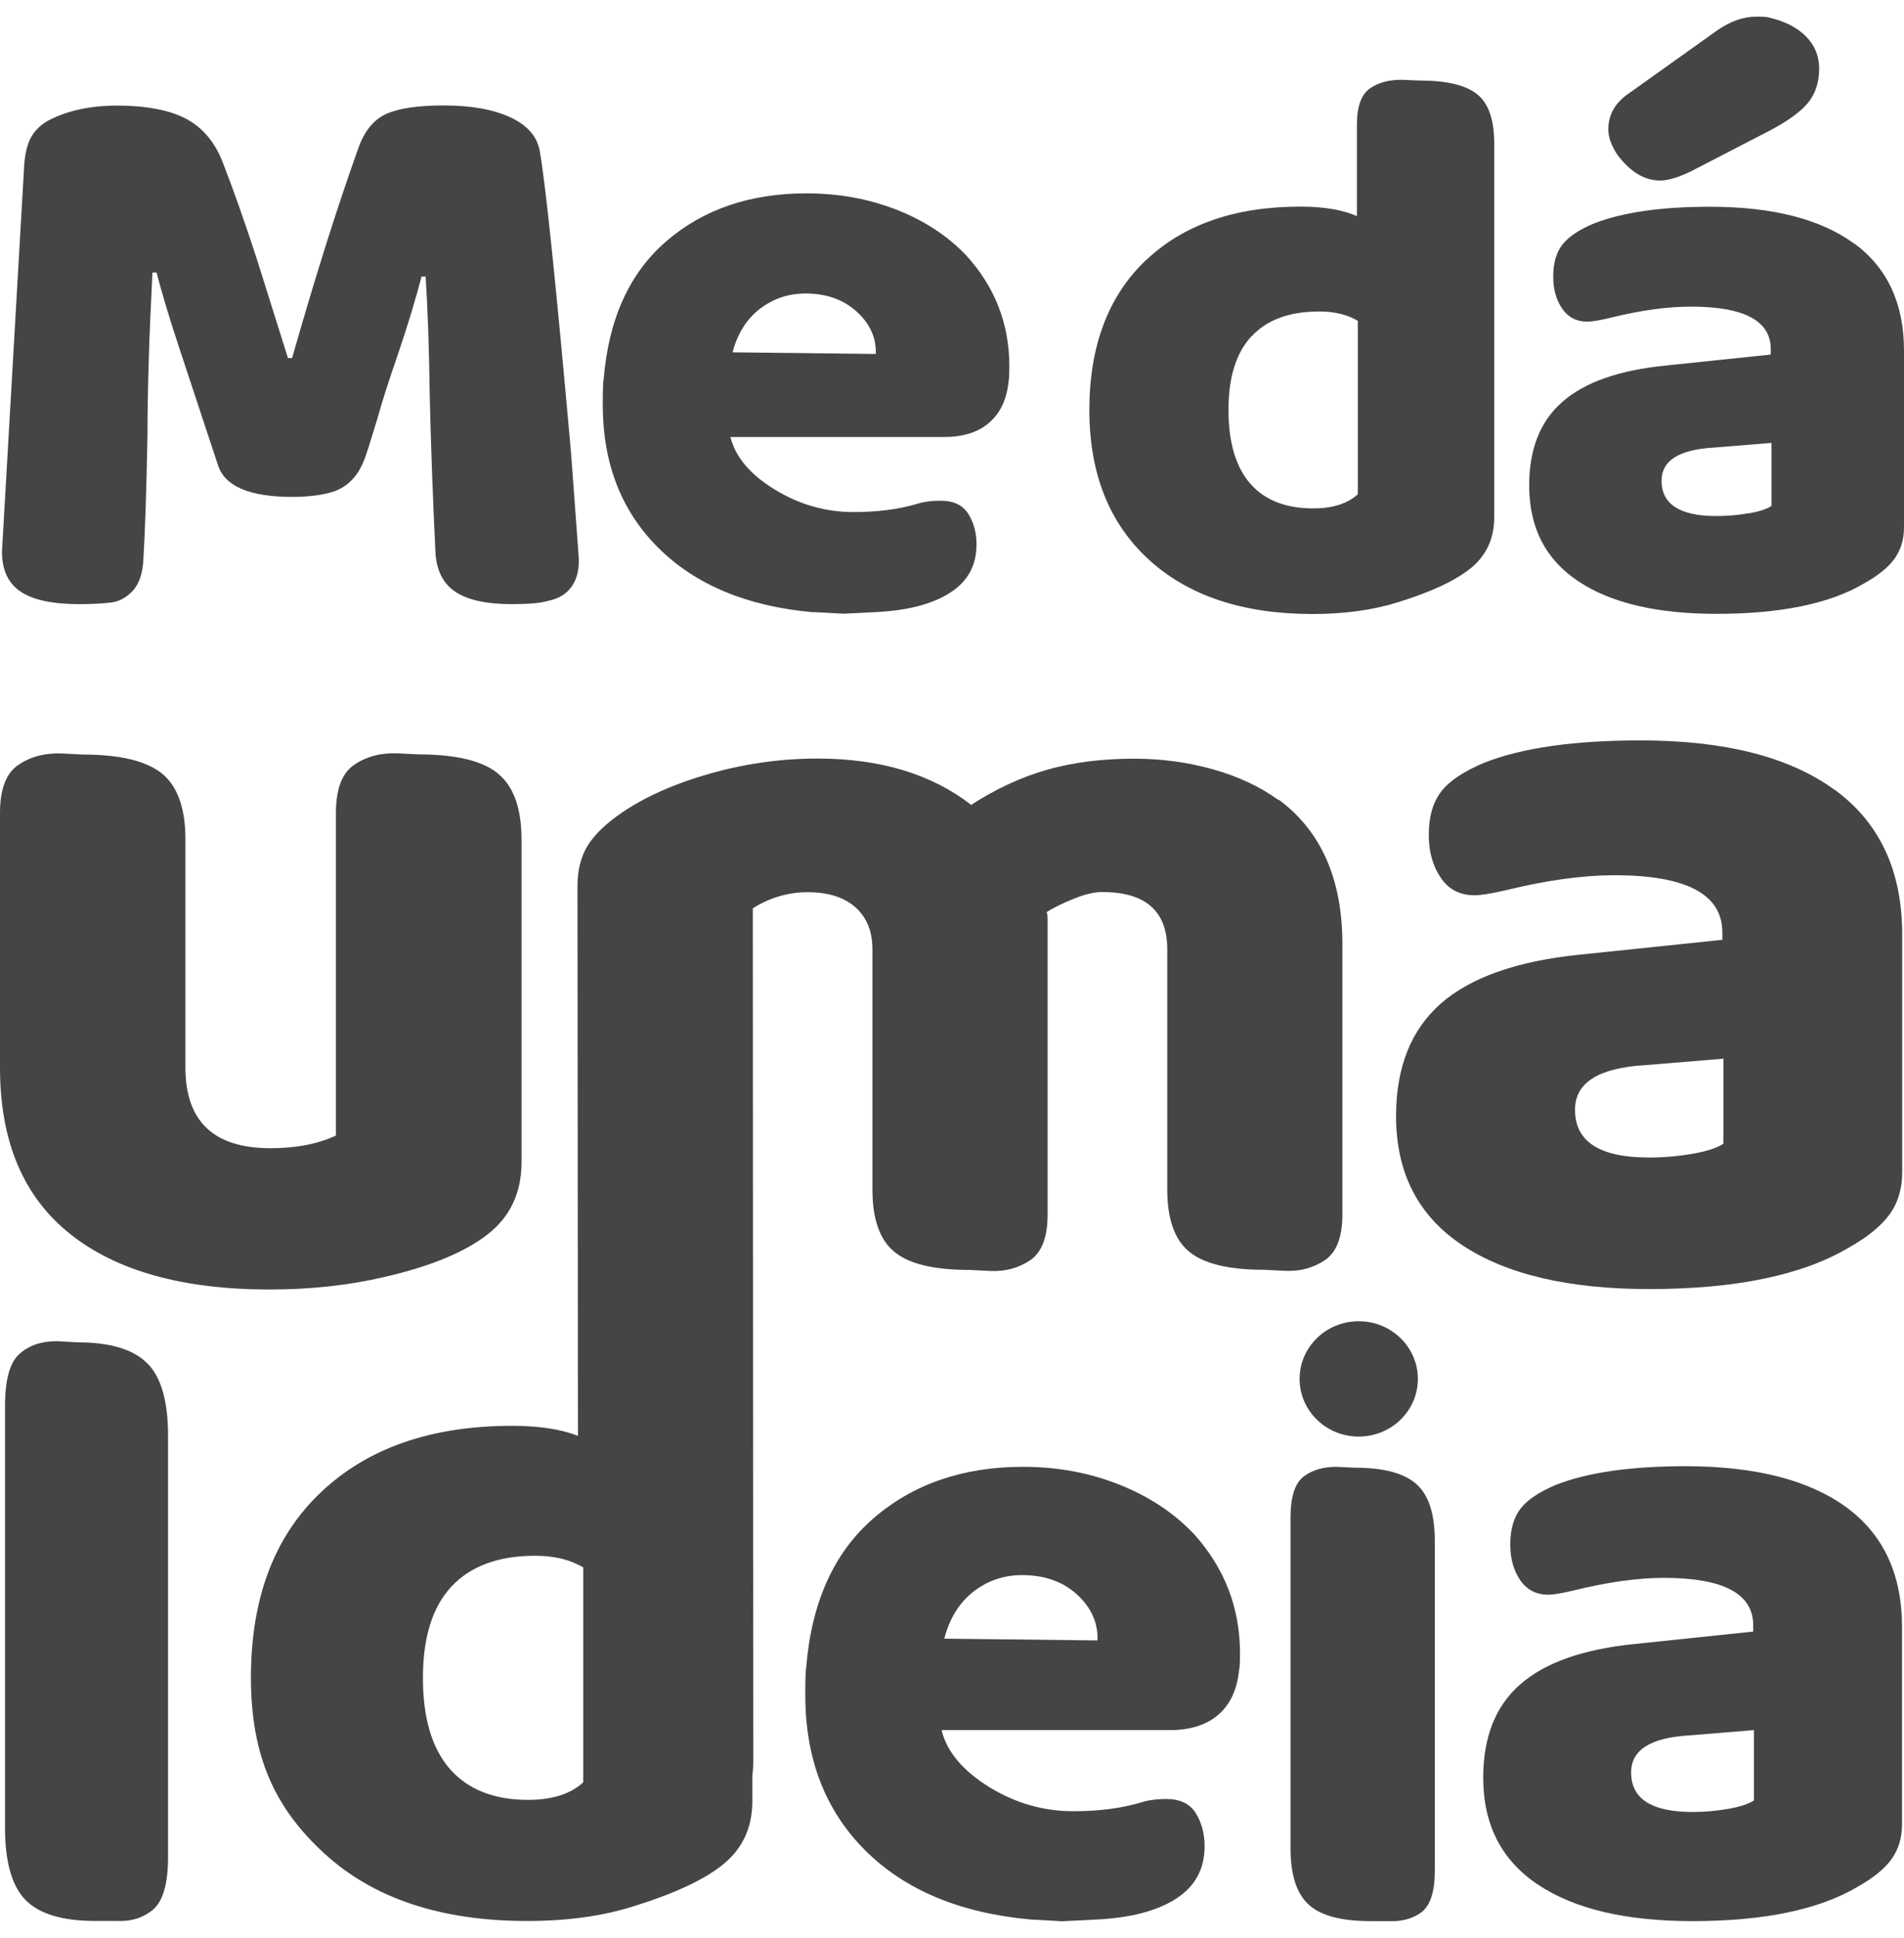
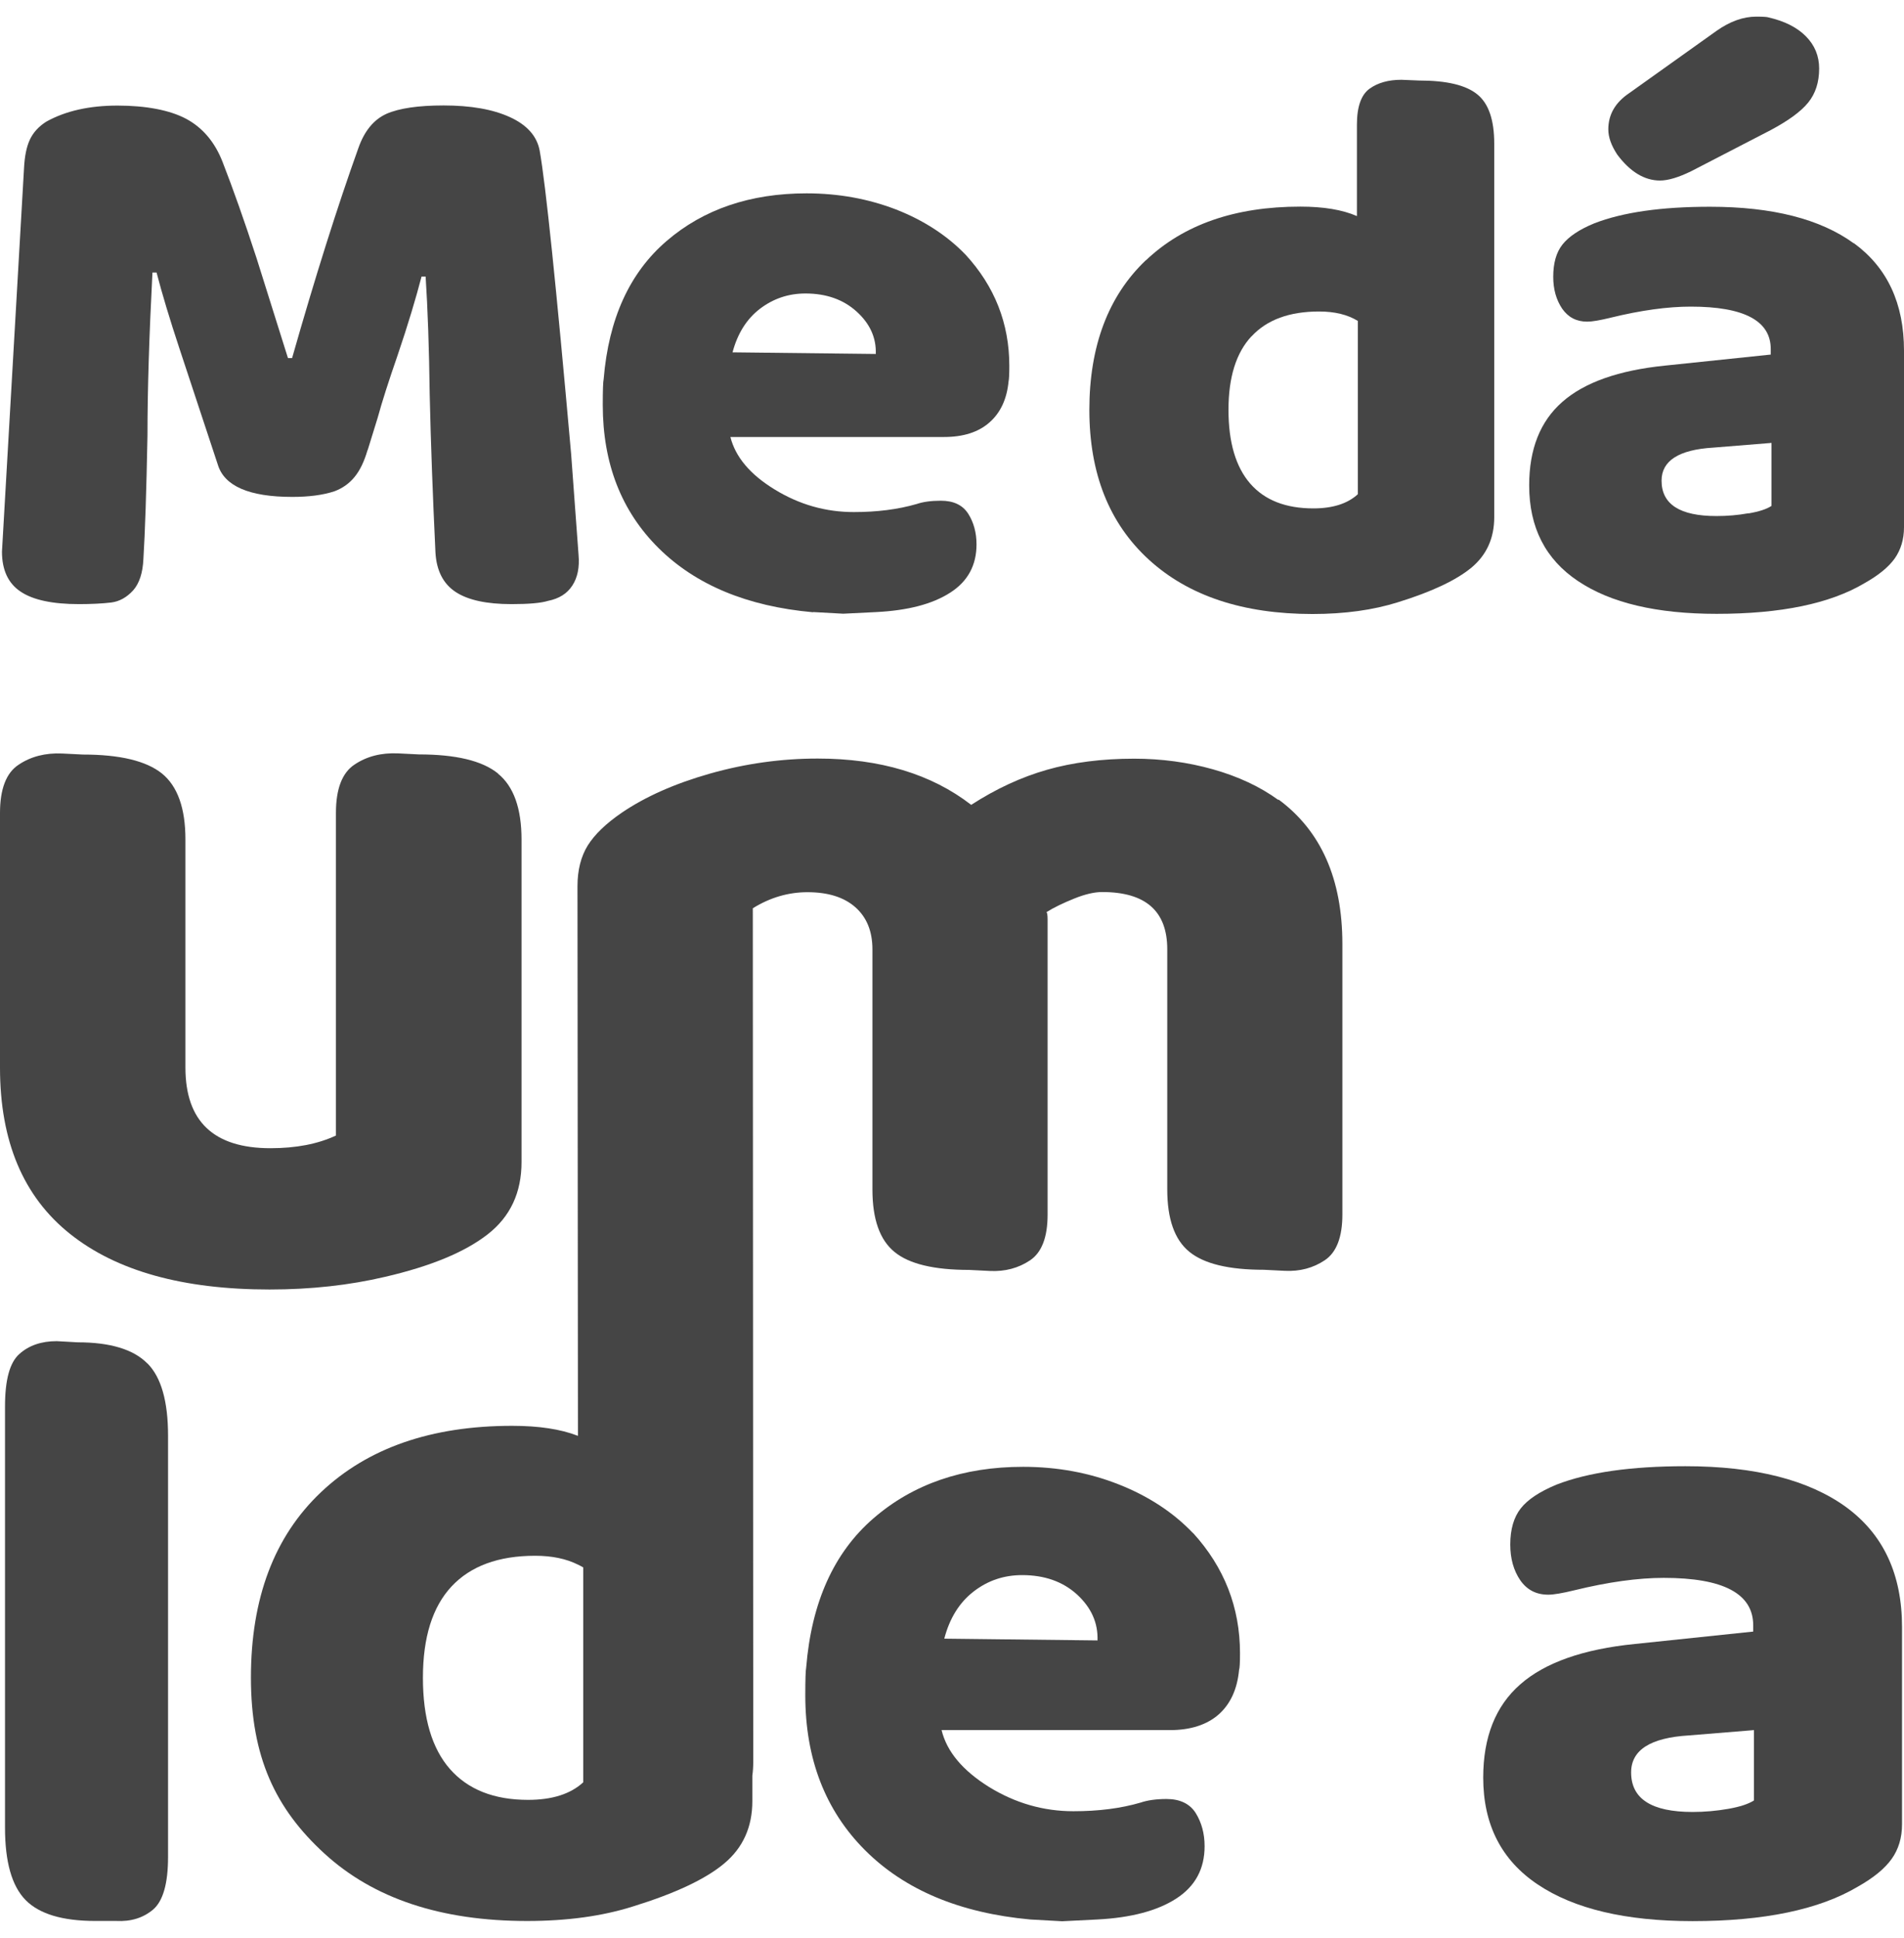
<svg xmlns="http://www.w3.org/2000/svg" width="57" height="58" viewBox="0 0 57 58" fill="none">
  <path d="M38.272 23.944C37.719 23.542 37.063 23.237 36.311 23.025C35.559 22.814 34.776 22.707 33.952 22.707C32.987 22.707 32.118 22.818 31.344 23.039C30.574 23.259 29.818 23.608 29.075 24.089C27.884 23.167 26.349 22.703 24.479 22.703C23.388 22.703 22.315 22.853 21.255 23.153C20.195 23.454 19.317 23.846 18.615 24.323C18.144 24.645 17.805 24.972 17.596 25.303C17.392 25.634 17.288 26.041 17.288 26.522L17.302 42.974C16.781 42.771 16.125 42.674 15.332 42.674C12.914 42.674 11.008 43.336 9.609 44.661C8.21 45.985 7.512 47.835 7.512 50.21C7.512 52.585 8.246 54.134 9.713 55.476C11.184 56.823 13.204 57.494 15.78 57.494C16.98 57.494 18.04 57.348 18.955 57.057C20.213 56.668 21.124 56.24 21.681 55.772C22.242 55.304 22.523 54.682 22.523 53.905V53.141C22.541 53.017 22.55 52.876 22.55 52.73L22.537 27.184C23.048 26.866 23.596 26.703 24.171 26.703C24.791 26.703 25.267 26.853 25.607 27.153C25.946 27.453 26.118 27.872 26.118 28.416V35.602C26.118 36.485 26.335 37.108 26.779 37.47C27.218 37.831 27.966 38.008 29.016 38.008L29.632 38.039C30.085 38.061 30.488 37.955 30.837 37.721C31.185 37.487 31.362 37.032 31.362 36.353V27.511C31.362 27.387 31.348 27.321 31.33 27.299C31.556 27.157 31.833 27.025 32.163 26.892C32.489 26.76 32.77 26.698 32.996 26.698C34.296 26.698 34.944 27.268 34.944 28.411V35.598C34.944 36.481 35.161 37.103 35.605 37.465C36.048 37.827 36.791 38.004 37.841 38.004L38.462 38.035C38.915 38.057 39.313 37.951 39.662 37.717C40.01 37.483 40.187 37.028 40.187 36.348V28.256C40.187 26.31 39.548 24.866 38.272 23.926V23.944ZM17.46 53.344C17.08 53.693 16.532 53.869 15.808 53.869C14.789 53.869 14.01 53.56 13.471 52.947C12.932 52.333 12.661 51.424 12.661 50.214C12.661 49.005 12.946 48.095 13.517 47.482C14.087 46.872 14.92 46.563 16.02 46.563C16.523 46.563 16.949 46.652 17.302 46.828C17.356 46.855 17.411 46.881 17.46 46.912V53.34V53.344Z" fill="#454545" />
  <path d="M35.718 45.888C35.12 45.261 34.373 44.775 33.49 44.427C32.607 44.078 31.652 43.901 30.628 43.901C28.826 43.901 27.332 44.418 26.15 45.442C24.964 46.466 24.294 47.958 24.135 49.905C24.117 49.993 24.108 50.272 24.108 50.739C24.108 52.638 24.706 54.183 25.896 55.375C27.087 56.566 28.736 57.255 30.841 57.449L31.797 57.502L32.856 57.449C33.861 57.396 34.649 57.189 35.215 56.822C35.781 56.456 36.062 55.935 36.062 55.255C36.062 54.876 35.971 54.545 35.795 54.262C35.618 53.984 35.324 53.843 34.921 53.843C34.604 53.843 34.346 53.883 34.151 53.949C33.553 54.125 32.883 54.209 32.136 54.209C31.235 54.209 30.393 53.966 29.605 53.481C28.822 52.991 28.346 52.43 28.188 51.781H35.025C35.641 51.781 36.13 51.622 36.483 51.313C36.836 51 37.04 50.554 37.094 49.98C37.113 49.927 37.122 49.764 37.122 49.481C37.122 48.108 36.651 46.908 35.718 45.883V45.888ZM28.269 49.044C28.428 48.435 28.718 47.967 29.143 47.636C29.569 47.305 30.053 47.142 30.601 47.142C31.271 47.142 31.819 47.336 32.245 47.724C32.671 48.117 32.874 48.572 32.856 49.097L28.269 49.044Z" fill="#454545" />
-   <path d="M42.406 44.422C42.039 44.091 41.428 43.928 40.563 43.928L40.006 43.901C39.599 43.901 39.268 44.003 39.014 44.202C38.761 44.405 38.634 44.811 38.634 45.433V55.308C38.634 56.112 38.815 56.677 39.182 57.008C39.549 57.339 40.16 57.498 41.025 57.498H41.582C41.971 57.516 42.297 57.423 42.56 57.229C42.818 57.026 42.954 56.615 42.954 55.997V46.117C42.954 45.314 42.773 44.749 42.406 44.422Z" fill="#454545" />
  <path d="M11.003 13.472C10.904 13.812 10.777 14.077 10.618 14.271C10.46 14.466 10.261 14.611 10.012 14.704C9.663 14.819 9.242 14.872 8.748 14.872C7.462 14.872 6.715 14.55 6.52 13.905L5.379 10.453C5.08 9.552 4.85 8.784 4.687 8.157H4.564C4.465 10.056 4.415 11.684 4.415 13.035C4.383 14.709 4.342 15.94 4.293 16.73C4.274 17.15 4.17 17.463 3.985 17.671C3.795 17.878 3.577 18.002 3.328 18.033C3.066 18.064 2.739 18.081 2.364 18.081C1.571 18.081 0.987 17.957 0.616 17.706C0.244 17.459 0.059 17.057 0.059 16.51L0.72 5.019C0.738 4.679 0.792 4.401 0.892 4.184C0.992 3.968 1.155 3.787 1.386 3.641C1.965 3.319 2.676 3.16 3.518 3.16C4.361 3.16 5.08 3.293 5.574 3.557C6.068 3.822 6.434 4.255 6.665 4.851C6.978 5.654 7.317 6.612 7.68 7.725L8.621 10.718H8.744C9.437 8.285 10.098 6.193 10.727 4.436C10.908 3.919 11.189 3.58 11.569 3.407C11.95 3.24 12.52 3.156 13.281 3.156C14.091 3.156 14.752 3.271 15.264 3.505C15.776 3.738 16.075 4.074 16.156 4.507C16.337 5.522 16.65 8.55 17.098 13.587L17.32 16.607C17.352 16.977 17.293 17.282 17.134 17.525C16.976 17.768 16.736 17.918 16.405 17.984C16.192 18.05 15.826 18.081 15.314 18.081C14.571 18.081 14.014 17.962 13.643 17.719C13.272 17.476 13.068 17.083 13.036 16.536C12.955 14.828 12.896 13.252 12.864 11.804C12.846 10.418 12.805 9.243 12.742 8.277H12.62C12.452 8.921 12.217 9.711 11.9 10.643C11.637 11.402 11.438 12.02 11.307 12.501L11.008 13.468L11.003 13.472Z" fill="#454545" />
  <path d="M24.334 18.324C22.369 18.147 20.829 17.507 19.715 16.403C18.602 15.3 18.045 13.87 18.045 12.117C18.045 11.68 18.054 11.424 18.072 11.345C18.221 9.543 18.846 8.166 19.956 7.213C21.06 6.263 22.46 5.787 24.144 5.787C25.104 5.787 25.991 5.95 26.82 6.268C27.644 6.59 28.342 7.04 28.903 7.619C29.777 8.568 30.216 9.68 30.216 10.952C30.216 11.208 30.207 11.362 30.194 11.411C30.144 11.94 29.954 12.351 29.623 12.642C29.293 12.934 28.84 13.079 28.26 13.079H21.866C22.016 13.675 22.455 14.201 23.193 14.651C23.927 15.101 24.715 15.326 25.561 15.326C26.254 15.326 26.884 15.247 27.445 15.084C27.626 15.022 27.866 14.986 28.165 14.986C28.545 14.986 28.817 15.114 28.985 15.375C29.148 15.631 29.234 15.94 29.234 16.293C29.234 16.92 28.971 17.405 28.441 17.741C27.911 18.081 27.178 18.271 26.236 18.319L25.244 18.368L24.352 18.319L24.334 18.324ZM22.749 9.243C22.351 9.548 22.079 9.985 21.93 10.545L26.218 10.594C26.236 10.113 26.046 9.689 25.647 9.327C25.249 8.965 24.737 8.784 24.112 8.784C23.601 8.784 23.148 8.939 22.749 9.243Z" fill="#454545" />
  <path d="M34.31 7.787C35.437 6.718 36.977 6.184 38.928 6.184C39.621 6.184 40.187 6.277 40.622 6.467V3.73C40.622 3.196 40.749 2.838 40.998 2.657C41.247 2.476 41.568 2.388 41.953 2.388L42.483 2.41C43.307 2.41 43.887 2.547 44.226 2.825C44.566 3.098 44.733 3.593 44.733 4.299V15.477C44.733 16.104 44.507 16.607 44.054 16.986C43.601 17.362 42.868 17.71 41.853 18.024C41.111 18.258 40.255 18.377 39.291 18.377C37.212 18.377 35.578 17.834 34.391 16.748C33.205 15.662 32.612 14.17 32.612 12.267C32.612 10.365 33.178 8.855 34.305 7.787H34.31ZM37.466 10.065C37.004 10.559 36.777 11.296 36.777 12.267C36.777 13.239 36.995 13.976 37.429 14.475C37.864 14.973 38.494 15.216 39.318 15.216C39.897 15.216 40.341 15.075 40.649 14.792V9.605C40.341 9.416 39.956 9.323 39.49 9.323C38.602 9.323 37.928 9.57 37.47 10.065H37.466Z" fill="#454545" />
  <path d="M55.501 7.279C56.502 8.011 57 9.084 57 10.497V15.781C57 16.143 56.905 16.452 56.724 16.712C56.538 16.973 56.235 17.22 55.818 17.454C54.786 18.068 53.31 18.372 51.39 18.372C49.601 18.372 48.216 18.046 47.242 17.392C46.264 16.739 45.779 15.785 45.779 14.527C45.779 13.441 46.11 12.607 46.771 12.029C47.432 11.446 48.456 11.084 49.841 10.943L53.011 10.612V10.448C53.011 9.601 52.214 9.177 50.616 9.177C49.923 9.177 49.126 9.287 48.22 9.508C47.899 9.587 47.663 9.627 47.518 9.627C47.197 9.627 46.948 9.499 46.767 9.239C46.59 8.978 46.499 8.66 46.499 8.285C46.499 7.875 46.59 7.552 46.776 7.318C46.961 7.084 47.278 6.868 47.731 6.683C48.587 6.352 49.737 6.188 51.191 6.188C53.061 6.188 54.496 6.555 55.497 7.283L55.501 7.279ZM51.39 0.922C51.793 0.639 52.187 0.498 52.576 0.498C52.785 0.498 52.907 0.507 52.938 0.52C53.423 0.63 53.799 0.82 54.061 1.085C54.329 1.354 54.46 1.677 54.46 2.052C54.46 2.462 54.351 2.798 54.134 3.067C53.916 3.337 53.541 3.61 53.011 3.893L50.638 5.12C50.253 5.31 49.936 5.403 49.696 5.403C49.23 5.403 48.8 5.142 48.415 4.626C48.238 4.356 48.148 4.109 48.148 3.871C48.148 3.429 48.356 3.067 48.777 2.785L51.39 0.922ZM52.345 15.366C52.658 15.313 52.889 15.238 53.034 15.141V13.256L51.29 13.397C50.258 13.459 49.742 13.79 49.742 14.386C49.742 15.092 50.289 15.445 51.385 15.445C51.707 15.445 52.028 15.419 52.341 15.362L52.345 15.366Z" fill="#454545" />
  <path d="M14.906 23.148C14.436 22.768 13.648 22.579 12.538 22.579L11.918 22.548C11.415 22.526 10.981 22.636 10.614 22.883C10.243 23.126 10.057 23.612 10.057 24.327V33.986C9.509 34.242 8.857 34.365 8.096 34.365C6.398 34.365 5.551 33.562 5.551 31.951V25.121C5.551 24.19 5.316 23.532 4.85 23.152C4.379 22.773 3.591 22.583 2.481 22.583L1.861 22.552C1.363 22.53 0.924 22.64 0.557 22.888C0.186 23.13 0 23.616 0 24.331V31.955C0 34.158 0.697 35.813 2.092 36.926C3.482 38.038 5.474 38.594 8.069 38.594C9.31 38.594 10.46 38.466 11.528 38.215C12.901 37.897 13.919 37.473 14.599 36.943C15.278 36.414 15.613 35.694 15.613 34.78V25.126C15.613 24.194 15.377 23.537 14.911 23.157L14.906 23.148Z" fill="#454545" />
-   <path d="M54.921 23.639C53.572 22.654 51.634 22.16 49.112 22.16C47.129 22.16 45.575 22.38 44.439 22.826C43.828 23.082 43.397 23.365 43.148 23.687C42.899 24.009 42.773 24.438 42.773 24.989C42.773 25.497 42.895 25.925 43.135 26.274C43.37 26.623 43.71 26.795 44.149 26.795C44.344 26.795 44.656 26.742 45.095 26.64C46.313 26.345 47.391 26.195 48.328 26.195C50.484 26.195 51.562 26.764 51.562 27.907V28.128L47.282 28.574C45.412 28.764 44.027 29.254 43.135 30.035C42.243 30.821 41.794 31.942 41.794 33.403C41.794 35.099 42.451 36.383 43.769 37.262C45.086 38.14 46.952 38.581 49.37 38.581C51.96 38.581 53.952 38.167 55.347 37.341C55.913 37.023 56.321 36.688 56.574 36.339C56.823 35.99 56.946 35.575 56.946 35.085V27.969C56.946 26.062 56.271 24.619 54.921 23.634V23.639ZM51.589 34.233C51.394 34.361 51.082 34.463 50.66 34.533C50.235 34.608 49.805 34.644 49.37 34.644C47.889 34.644 47.151 34.172 47.151 33.214C47.151 32.41 47.844 31.964 49.243 31.88L51.593 31.686V34.229L51.589 34.233Z" fill="#454545" />
  <path d="M55.266 45.106C56.384 45.923 56.941 47.119 56.941 48.7V54.597C56.941 55.003 56.837 55.348 56.629 55.639C56.42 55.93 56.085 56.204 55.614 56.469C54.46 57.153 52.812 57.498 50.67 57.498C48.668 57.498 47.124 57.131 46.038 56.403C44.946 55.674 44.403 54.606 44.403 53.202C44.403 51.993 44.77 51.061 45.512 50.412C46.25 49.763 47.396 49.357 48.944 49.203L52.486 48.832V48.647C52.486 47.697 51.593 47.225 49.809 47.225C49.035 47.225 48.143 47.349 47.133 47.596C46.771 47.684 46.513 47.728 46.35 47.728C45.988 47.728 45.712 47.583 45.512 47.296C45.313 47.004 45.213 46.651 45.213 46.227C45.213 45.773 45.318 45.411 45.526 45.146C45.734 44.881 46.087 44.647 46.594 44.435C47.55 44.064 48.836 43.883 50.457 43.883C52.544 43.883 54.147 44.294 55.266 45.106ZM51.738 54.138C52.092 54.076 52.345 53.992 52.508 53.886V51.781L50.561 51.94C49.406 52.01 48.831 52.377 48.831 53.048C48.831 53.838 49.443 54.231 50.67 54.231C51.027 54.231 51.385 54.2 51.738 54.138Z" fill="#454545" />
  <path d="M4.411 40.807C3.999 40.387 3.301 40.175 2.328 40.175L1.699 40.14C1.237 40.14 0.865 40.268 0.58 40.524C0.29 40.78 0.15 41.301 0.15 42.096V54.699C0.15 55.728 0.354 56.447 0.766 56.867C1.178 57.286 1.875 57.493 2.849 57.493H3.478C3.922 57.516 4.289 57.401 4.587 57.149C4.882 56.893 5.031 56.368 5.031 55.578V42.97C5.031 41.946 4.827 41.222 4.415 40.807H4.411Z" fill="#454545" />
-   <path d="M40.676 42.996C41.654 42.996 42.447 42.223 42.447 41.27C42.447 40.317 41.654 39.544 40.676 39.544C39.698 39.544 38.906 40.317 38.906 41.27C38.906 42.223 39.698 42.996 40.676 42.996Z" fill="#454545" />
</svg>